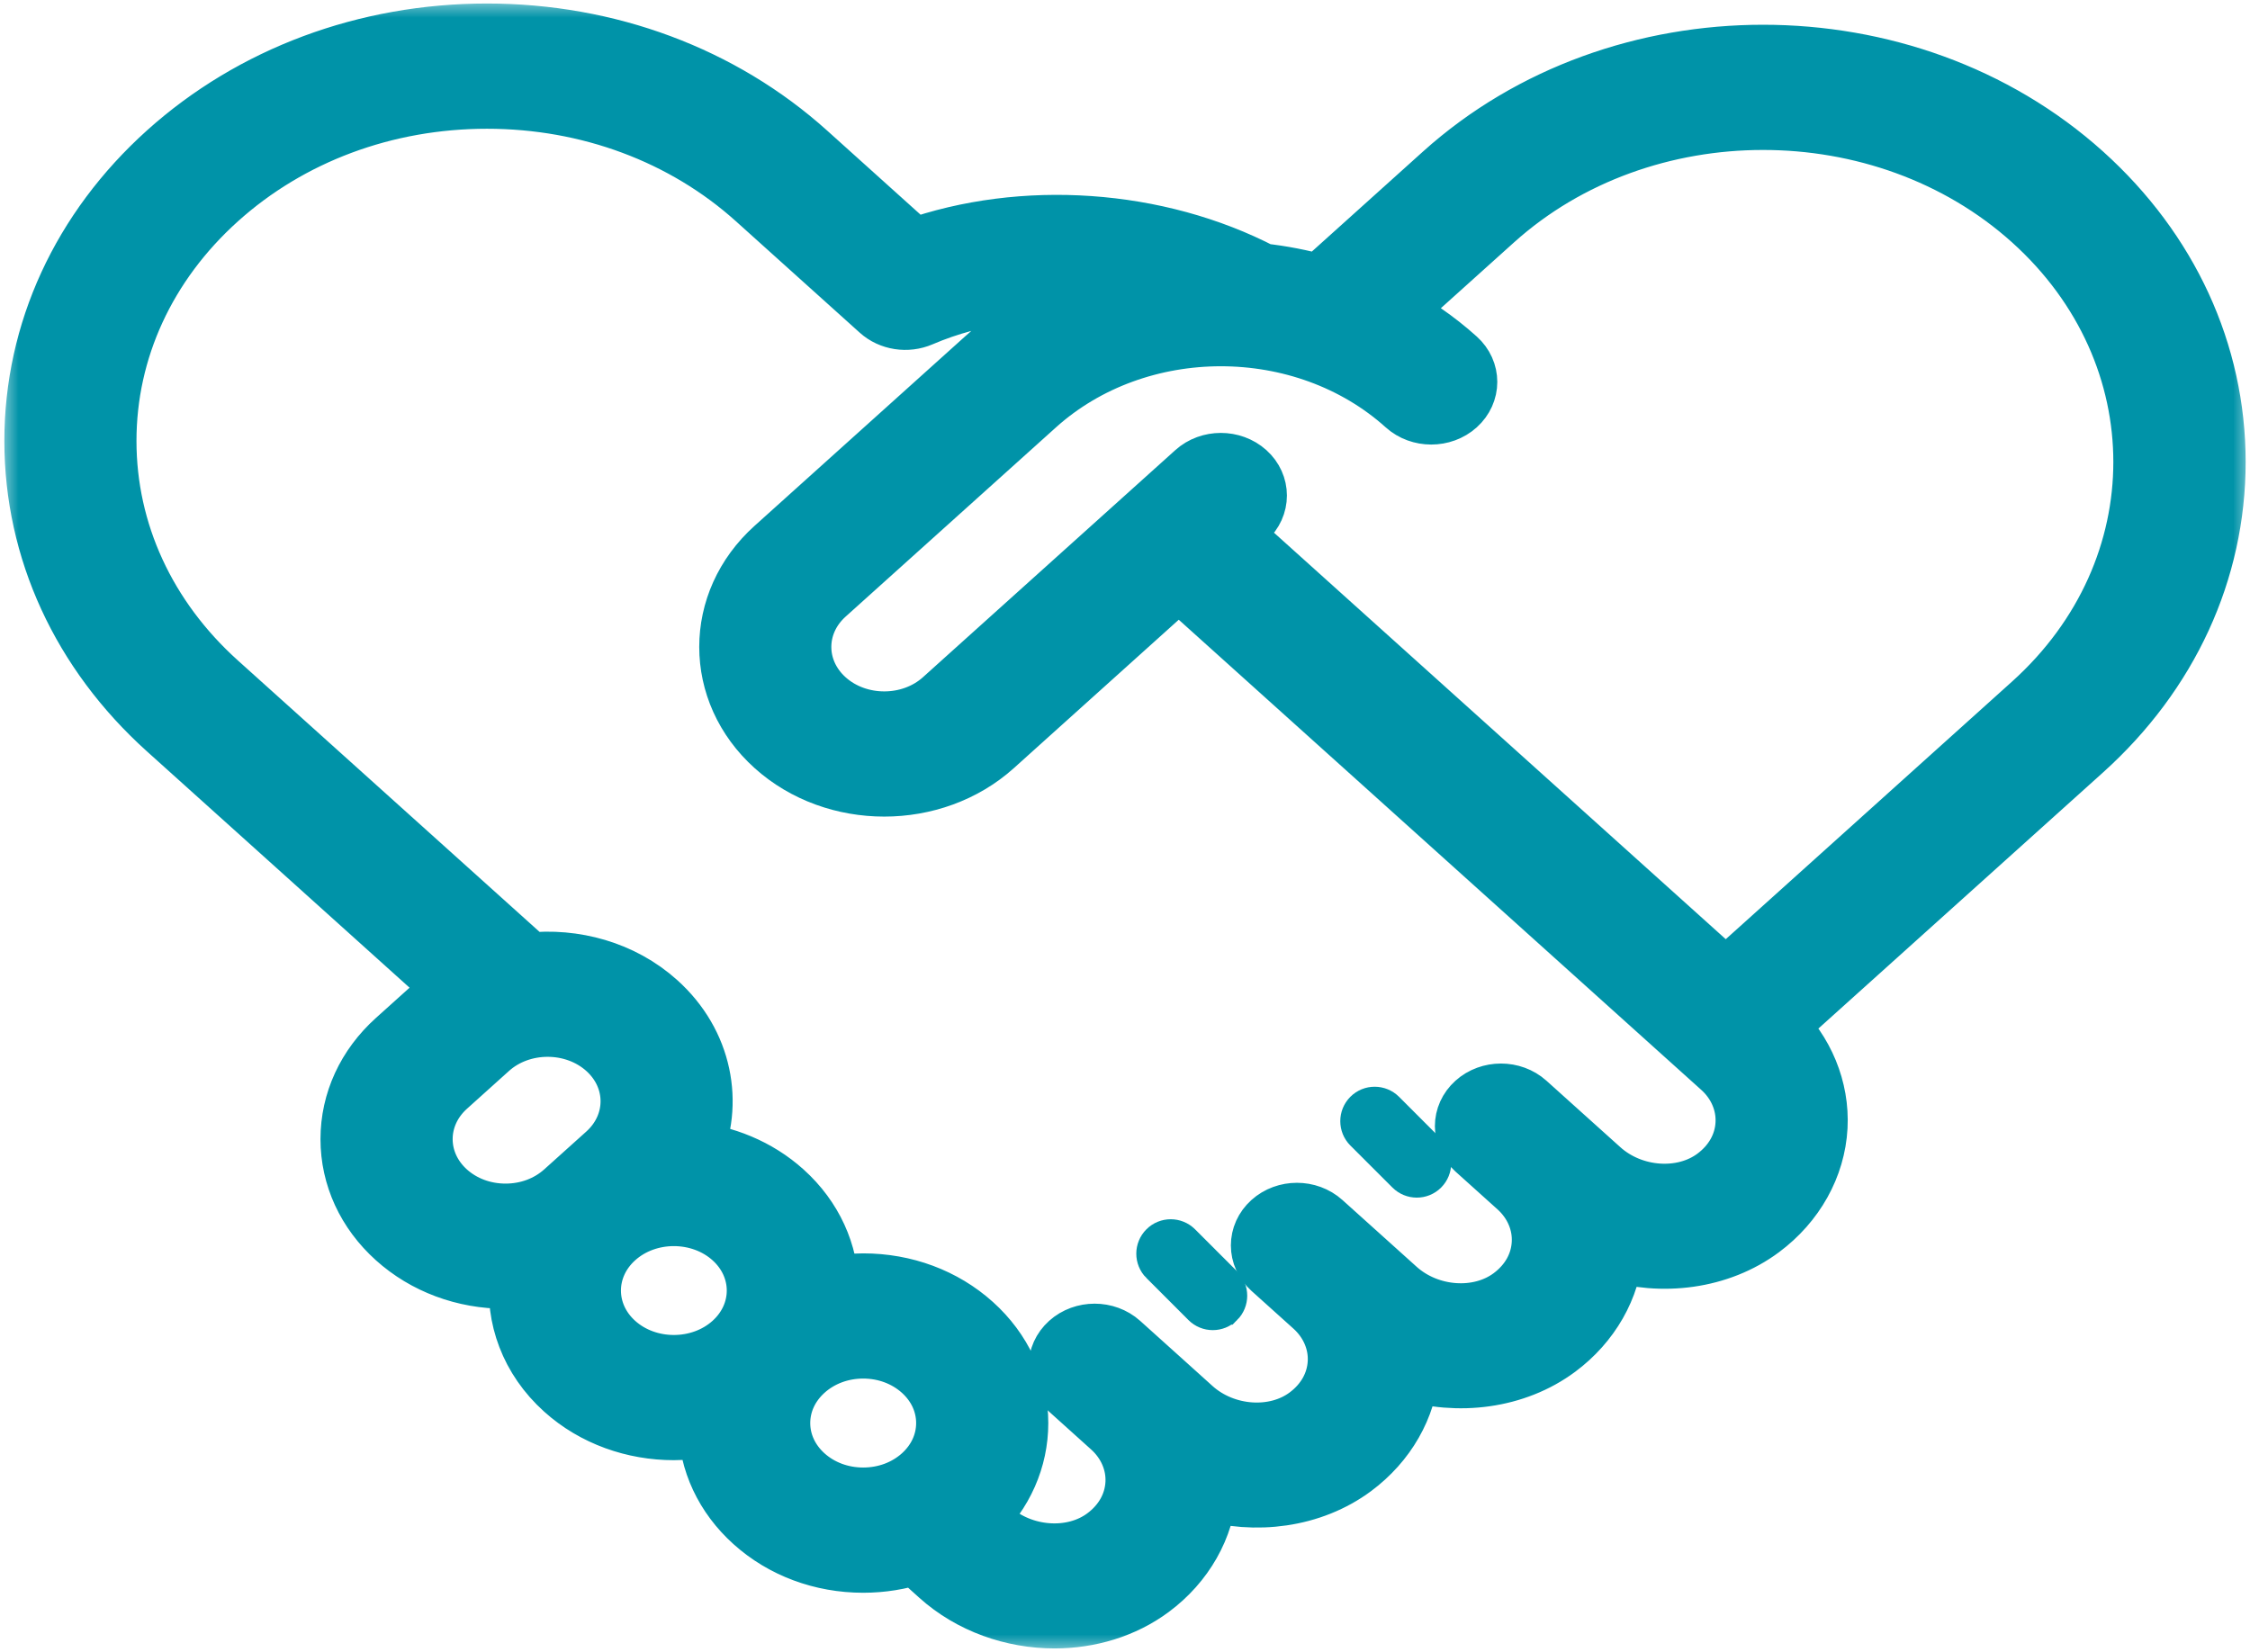
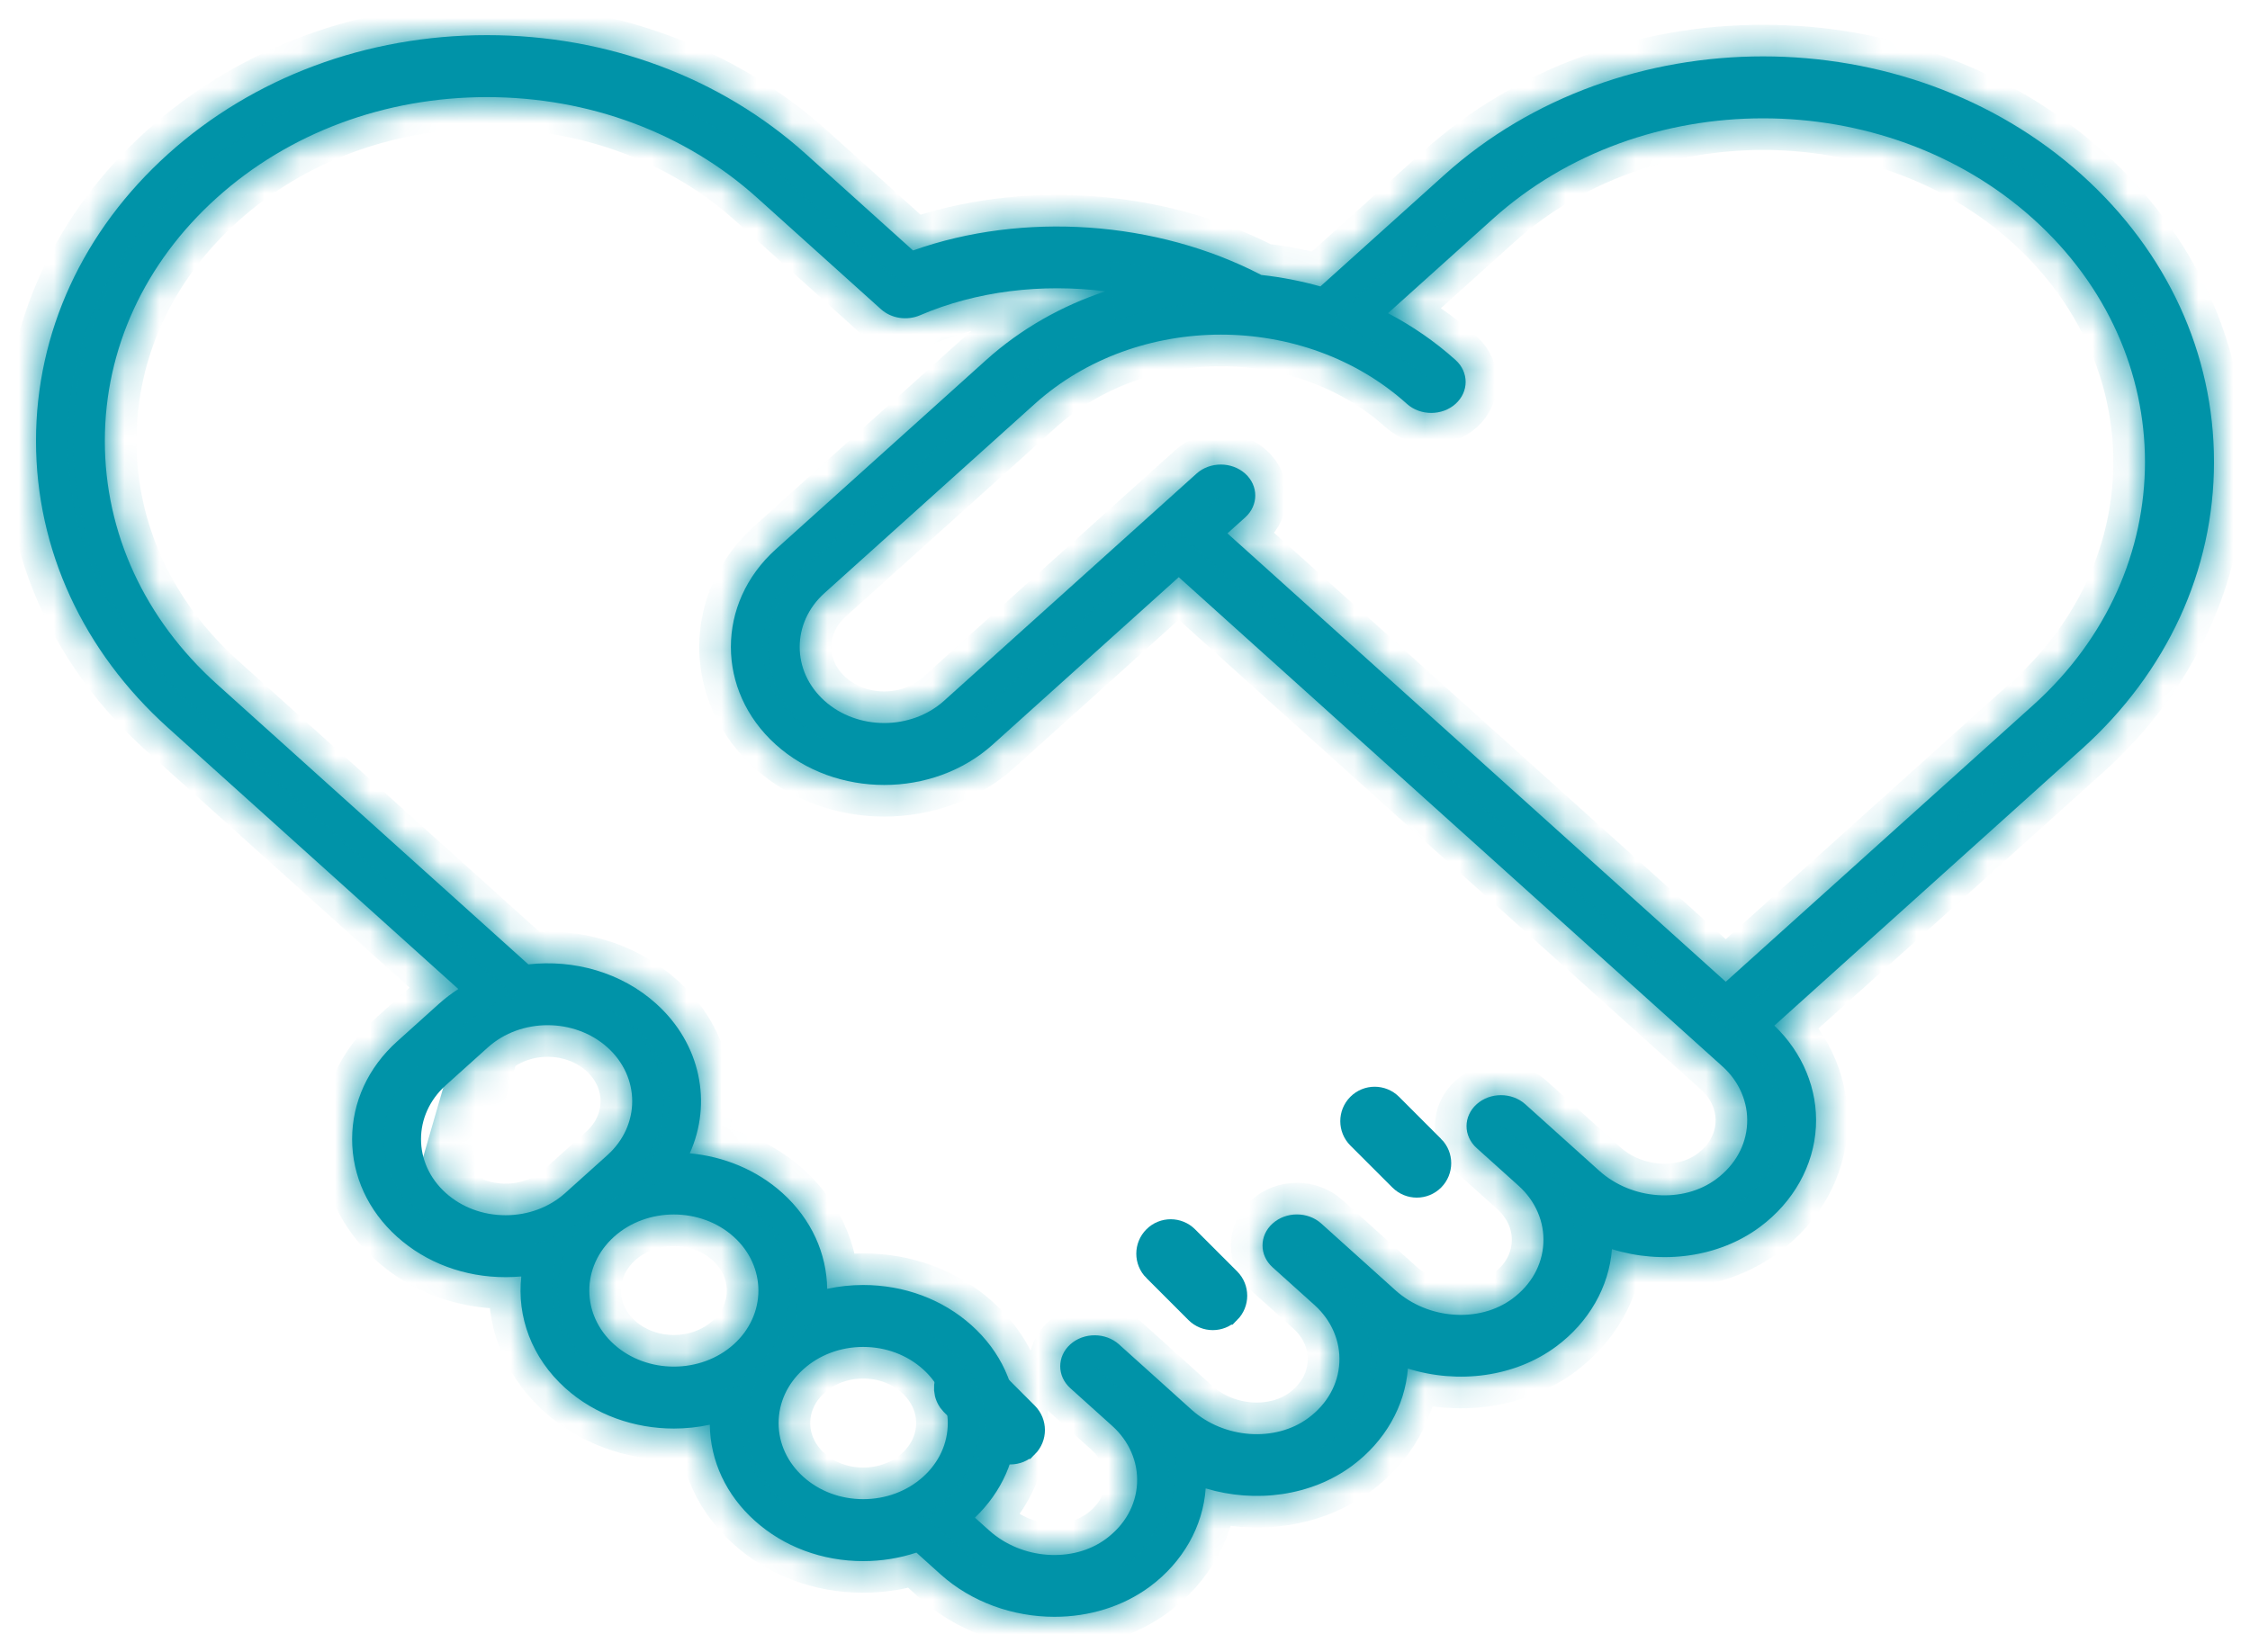
<svg xmlns="http://www.w3.org/2000/svg" width="64" height="47" viewBox="0 0 64 47" fill="none">
  <path d="M38.729 31.523C38.935 31.317 39.27 31.318 39.477 31.524L40.673 32.721H40.674C40.881 32.927 40.88 33.262 40.674 33.469L40.673 33.47C40.57 33.573 40.435 33.624 40.299 33.624C40.163 33.624 40.029 33.572 39.925 33.469L38.728 32.273C38.522 32.066 38.522 31.731 38.728 31.524L38.729 31.523Z" fill="#0093A8" stroke="#0093A8" stroke-width="0.9" />
  <path d="M27.173 39.114C27.379 38.908 27.714 38.909 27.921 39.115V39.114L29.117 40.312C29.324 40.519 29.324 40.853 29.118 41.06H29.117C29.014 41.163 28.879 41.215 28.743 41.215C28.607 41.215 28.472 41.163 28.369 41.06L27.173 39.864L27.104 39.781C26.968 39.575 26.992 39.296 27.173 39.115V39.114Z" fill="#0093A8" stroke="#0093A8" stroke-width="0.9" />
  <path d="M32.927 35.294C33.133 35.087 33.468 35.088 33.675 35.294V35.294L34.872 36.491C35.078 36.697 35.078 37.032 34.872 37.239H34.871C34.768 37.342 34.633 37.394 34.497 37.394C34.361 37.394 34.226 37.342 34.123 37.239L32.927 36.042H32.926C32.719 35.836 32.72 35.501 32.927 35.294V35.294Z" fill="#0093A8" stroke="#0093A8" stroke-width="0.9" />
  <mask id="path-4-outside-1_619_273" maskUnits="userSpaceOnUse" x="0.024" y="0" width="64" height="47" fill="black">
-     <rect fill="white" x="0.024" width="64" height="47" />
    <path d="M62.976 13.143C62.976 10.06 61.642 7.161 59.219 4.98C54.218 0.479 46.08 0.479 41.079 4.98L37.558 8.149C37.008 7.994 36.445 7.885 35.877 7.823C32.898 6.272 29.099 6.015 25.971 7.126L22.922 4.381C20.499 2.201 17.277 1 13.851 1C10.425 1 7.204 2.201 4.781 4.381C2.358 6.562 1.024 9.461 1.024 12.544C1.024 15.628 2.358 18.527 4.781 20.708L13.037 28.139C12.846 28.262 12.663 28.4 12.491 28.555L11.294 29.632C10.47 30.374 10.016 31.36 10.016 32.409C10.016 33.459 10.47 34.445 11.294 35.187C12.118 35.929 13.214 36.337 14.38 36.337C14.531 36.337 14.68 36.33 14.828 36.317C14.7 37.452 15.117 38.628 16.081 39.495C16.932 40.261 18.05 40.644 19.167 40.644C19.511 40.644 19.854 40.608 20.19 40.535C20.203 41.567 20.655 42.535 21.467 43.265C22.291 44.007 23.387 44.416 24.553 44.416C25.078 44.416 25.588 44.332 26.067 44.174L26.75 44.789C27.64 45.59 28.825 46 29.995 46C30.969 46 31.933 45.716 32.71 45.139C33.645 44.444 34.22 43.429 34.295 42.347C35.706 42.772 37.296 42.568 38.464 41.701C39.391 41.012 39.964 40.009 40.047 38.938C41.47 39.383 43.086 39.185 44.268 38.307C45.196 37.617 45.769 36.612 45.851 35.54C47.273 35.982 48.884 35.783 50.064 34.906C51.015 34.199 51.594 33.161 51.653 32.058C51.709 30.995 51.278 29.953 50.471 29.18L59.219 21.307C61.642 19.126 62.976 16.227 62.976 13.143ZM14.38 34.575C13.738 34.575 13.133 34.349 12.679 33.941C11.741 33.096 11.741 31.723 12.679 30.878L13.876 29.801C14.345 29.379 14.961 29.168 15.577 29.168C16.193 29.168 16.809 29.379 17.279 29.801C18.217 30.645 18.217 32.019 17.279 32.863L16.081 33.94C15.627 34.349 15.023 34.575 14.38 34.575ZM20.869 38.249C19.931 39.093 18.404 39.093 17.466 38.249C16.528 37.405 16.528 36.031 17.466 35.187C18.404 34.342 19.931 34.343 20.869 35.187C21.807 36.031 21.807 37.405 20.869 38.249ZM26.255 42.019C25.8 42.428 25.196 42.653 24.553 42.653C23.911 42.653 23.307 42.428 22.852 42.019C22.398 41.61 22.147 41.066 22.147 40.488C22.147 39.91 22.398 39.366 22.852 38.957C23.306 38.548 23.911 38.322 24.553 38.322C25.196 38.322 25.8 38.548 26.255 38.957C26.709 39.366 26.959 39.91 26.959 40.488C26.959 41.066 26.709 41.61 26.255 42.019ZM48.817 33.547C47.876 34.246 46.414 34.142 45.489 33.309L44.583 32.494L43.386 31.417C43.004 31.073 42.384 31.073 42.002 31.417C41.619 31.761 41.619 32.319 42.002 32.663L43.199 33.74C43.677 34.171 43.933 34.767 43.9 35.375C43.868 35.992 43.556 36.55 43.021 36.948C42.08 37.647 40.618 37.543 39.693 36.71L38.78 35.888L37.583 34.811C37.2 34.466 36.58 34.466 36.198 34.811C35.816 35.155 35.816 35.713 36.198 36.057L37.395 37.134C37.873 37.565 38.129 38.16 38.097 38.769C38.064 39.386 37.752 39.944 37.217 40.342C36.276 41.041 34.815 40.936 33.889 40.104L33.026 39.326L31.829 38.249C31.446 37.905 30.826 37.905 30.444 38.249C30.062 38.593 30.062 39.151 30.444 39.495L31.64 40.572C32.118 41.002 32.375 41.599 32.343 42.207C32.31 42.824 31.998 43.382 31.463 43.78C30.522 44.479 29.061 44.375 28.135 43.542L27.731 43.179C28.497 42.447 28.918 41.497 28.918 40.488C28.918 39.439 28.464 38.452 27.64 37.711C26.815 36.968 25.719 36.56 24.554 36.56C24.204 36.56 23.861 36.597 23.529 36.669C23.515 35.679 23.091 34.694 22.254 33.941C21.518 33.278 20.582 32.903 19.62 32.813C20.259 31.394 19.941 29.704 18.663 28.555C17.673 27.663 16.322 27.292 15.029 27.438L6.166 19.461C4.113 17.614 2.982 15.157 2.982 12.545C2.982 9.932 4.113 7.475 6.166 5.628C8.219 3.78 10.948 2.763 13.851 2.763C16.754 2.763 19.484 3.78 21.537 5.628L25.058 8.797C25.351 9.061 25.797 9.13 26.172 8.969C27.771 8.281 29.636 8.06 31.442 8.288C30.204 8.7 29.043 9.35 28.05 10.243L22.066 15.629C20.364 17.16 20.364 19.652 22.066 21.184C22.916 21.95 24.034 22.333 25.152 22.333C26.269 22.333 27.387 21.95 28.238 21.184L33.529 16.421L48.994 30.34C49.473 30.77 49.728 31.366 49.696 31.975C49.664 32.591 49.351 33.15 48.817 33.547ZM49.088 27.932L34.914 15.175L35.419 14.721C35.801 14.377 35.801 13.819 35.419 13.475C35.036 13.131 34.416 13.131 34.034 13.475L26.853 19.938C25.915 20.782 24.389 20.782 23.451 19.938C22.512 19.093 22.512 17.72 23.451 16.875L29.435 11.49C32.353 8.864 37.1 8.864 40.018 11.49C40.401 11.834 41.021 11.834 41.403 11.49C41.785 11.145 41.785 10.587 41.403 10.243C40.815 9.714 40.168 9.271 39.481 8.911L42.464 6.227C46.701 2.413 53.597 2.413 57.834 6.227C62.072 10.041 62.072 16.246 57.834 20.06L49.088 27.932Z" />
  </mask>
  <path d="M62.976 13.143C62.976 10.06 61.642 7.161 59.219 4.98C54.218 0.479 46.08 0.479 41.079 4.98L37.558 8.149C37.008 7.994 36.445 7.885 35.877 7.823C32.898 6.272 29.099 6.015 25.971 7.126L22.922 4.381C20.499 2.201 17.277 1 13.851 1C10.425 1 7.204 2.201 4.781 4.381C2.358 6.562 1.024 9.461 1.024 12.544C1.024 15.628 2.358 18.527 4.781 20.708L13.037 28.139C12.846 28.262 12.663 28.4 12.491 28.555L11.294 29.632C10.47 30.374 10.016 31.36 10.016 32.409C10.016 33.459 10.47 34.445 11.294 35.187C12.118 35.929 13.214 36.337 14.38 36.337C14.531 36.337 14.68 36.33 14.828 36.317C14.7 37.452 15.117 38.628 16.081 39.495C16.932 40.261 18.05 40.644 19.167 40.644C19.511 40.644 19.854 40.608 20.19 40.535C20.203 41.567 20.655 42.535 21.467 43.265C22.291 44.007 23.387 44.416 24.553 44.416C25.078 44.416 25.588 44.332 26.067 44.174L26.75 44.789C27.64 45.59 28.825 46 29.995 46C30.969 46 31.933 45.716 32.71 45.139C33.645 44.444 34.22 43.429 34.295 42.347C35.706 42.772 37.296 42.568 38.464 41.701C39.391 41.012 39.964 40.009 40.047 38.938C41.47 39.383 43.086 39.185 44.268 38.307C45.196 37.617 45.769 36.612 45.851 35.54C47.273 35.982 48.884 35.783 50.064 34.906C51.015 34.199 51.594 33.161 51.653 32.058C51.709 30.995 51.278 29.953 50.471 29.18L59.219 21.307C61.642 19.126 62.976 16.227 62.976 13.143ZM14.38 34.575C13.738 34.575 13.133 34.349 12.679 33.941C11.741 33.096 11.741 31.723 12.679 30.878L13.876 29.801C14.345 29.379 14.961 29.168 15.577 29.168C16.193 29.168 16.809 29.379 17.279 29.801C18.217 30.645 18.217 32.019 17.279 32.863L16.081 33.94C15.627 34.349 15.023 34.575 14.38 34.575ZM20.869 38.249C19.931 39.093 18.404 39.093 17.466 38.249C16.528 37.405 16.528 36.031 17.466 35.187C18.404 34.342 19.931 34.343 20.869 35.187C21.807 36.031 21.807 37.405 20.869 38.249ZM26.255 42.019C25.8 42.428 25.196 42.653 24.553 42.653C23.911 42.653 23.307 42.428 22.852 42.019C22.398 41.61 22.147 41.066 22.147 40.488C22.147 39.91 22.398 39.366 22.852 38.957C23.306 38.548 23.911 38.322 24.553 38.322C25.196 38.322 25.8 38.548 26.255 38.957C26.709 39.366 26.959 39.91 26.959 40.488C26.959 41.066 26.709 41.61 26.255 42.019ZM48.817 33.547C47.876 34.246 46.414 34.142 45.489 33.309L44.583 32.494L43.386 31.417C43.004 31.073 42.384 31.073 42.002 31.417C41.619 31.761 41.619 32.319 42.002 32.663L43.199 33.74C43.677 34.171 43.933 34.767 43.9 35.375C43.868 35.992 43.556 36.55 43.021 36.948C42.08 37.647 40.618 37.543 39.693 36.71L38.78 35.888L37.583 34.811C37.2 34.466 36.58 34.466 36.198 34.811C35.816 35.155 35.816 35.713 36.198 36.057L37.395 37.134C37.873 37.565 38.129 38.16 38.097 38.769C38.064 39.386 37.752 39.944 37.217 40.342C36.276 41.041 34.815 40.936 33.889 40.104L33.026 39.326L31.829 38.249C31.446 37.905 30.826 37.905 30.444 38.249C30.062 38.593 30.062 39.151 30.444 39.495L31.64 40.572C32.118 41.002 32.375 41.599 32.343 42.207C32.31 42.824 31.998 43.382 31.463 43.78C30.522 44.479 29.061 44.375 28.135 43.542L27.731 43.179C28.497 42.447 28.918 41.497 28.918 40.488C28.918 39.439 28.464 38.452 27.64 37.711C26.815 36.968 25.719 36.56 24.554 36.56C24.204 36.56 23.861 36.597 23.529 36.669C23.515 35.679 23.091 34.694 22.254 33.941C21.518 33.278 20.582 32.903 19.62 32.813C20.259 31.394 19.941 29.704 18.663 28.555C17.673 27.663 16.322 27.292 15.029 27.438L6.166 19.461C4.113 17.614 2.982 15.157 2.982 12.545C2.982 9.932 4.113 7.475 6.166 5.628C8.219 3.78 10.948 2.763 13.851 2.763C16.754 2.763 19.484 3.78 21.537 5.628L25.058 8.797C25.351 9.061 25.797 9.13 26.172 8.969C27.771 8.281 29.636 8.06 31.442 8.288C30.204 8.7 29.043 9.35 28.05 10.243L22.066 15.629C20.364 17.16 20.364 19.652 22.066 21.184C22.916 21.95 24.034 22.333 25.152 22.333C26.269 22.333 27.387 21.95 28.238 21.184L33.529 16.421L48.994 30.34C49.473 30.77 49.728 31.366 49.696 31.975C49.664 32.591 49.351 33.15 48.817 33.547ZM49.088 27.932L34.914 15.175L35.419 14.721C35.801 14.377 35.801 13.819 35.419 13.475C35.036 13.131 34.416 13.131 34.034 13.475L26.853 19.938C25.915 20.782 24.389 20.782 23.451 19.938C22.512 19.093 22.512 17.72 23.451 16.875L29.435 11.49C32.353 8.864 37.1 8.864 40.018 11.49C40.401 11.834 41.021 11.834 41.403 11.49C41.785 11.145 41.785 10.587 41.403 10.243C40.815 9.714 40.168 9.271 39.481 8.911L42.464 6.227C46.701 2.413 53.597 2.413 57.834 6.227C62.072 10.041 62.072 16.246 57.834 20.06L49.088 27.932Z" fill="#0093A8" />
-   <path d="M62.976 13.143C62.976 10.06 61.642 7.161 59.219 4.98C54.218 0.479 46.08 0.479 41.079 4.98L37.558 8.149C37.008 7.994 36.445 7.885 35.877 7.823C32.898 6.272 29.099 6.015 25.971 7.126L22.922 4.381C20.499 2.201 17.277 1 13.851 1C10.425 1 7.204 2.201 4.781 4.381C2.358 6.562 1.024 9.461 1.024 12.544C1.024 15.628 2.358 18.527 4.781 20.708L13.037 28.139C12.846 28.262 12.663 28.4 12.491 28.555L11.294 29.632C10.47 30.374 10.016 31.36 10.016 32.409C10.016 33.459 10.47 34.445 11.294 35.187C12.118 35.929 13.214 36.337 14.38 36.337C14.531 36.337 14.68 36.33 14.828 36.317C14.7 37.452 15.117 38.628 16.081 39.495C16.932 40.261 18.05 40.644 19.167 40.644C19.511 40.644 19.854 40.608 20.19 40.535C20.203 41.567 20.655 42.535 21.467 43.265C22.291 44.007 23.387 44.416 24.553 44.416C25.078 44.416 25.588 44.332 26.067 44.174L26.75 44.789C27.64 45.59 28.825 46 29.995 46C30.969 46 31.933 45.716 32.71 45.139C33.645 44.444 34.22 43.429 34.295 42.347C35.706 42.772 37.296 42.568 38.464 41.701C39.391 41.012 39.964 40.009 40.047 38.938C41.47 39.383 43.086 39.185 44.268 38.307C45.196 37.617 45.769 36.612 45.851 35.54C47.273 35.982 48.884 35.783 50.064 34.906C51.015 34.199 51.594 33.161 51.653 32.058C51.709 30.995 51.278 29.953 50.471 29.18L59.219 21.307C61.642 19.126 62.976 16.227 62.976 13.143ZM14.38 34.575C13.738 34.575 13.133 34.349 12.679 33.941C11.741 33.096 11.741 31.723 12.679 30.878L13.876 29.801C14.345 29.379 14.961 29.168 15.577 29.168C16.193 29.168 16.809 29.379 17.279 29.801C18.217 30.645 18.217 32.019 17.279 32.863L16.081 33.94C15.627 34.349 15.023 34.575 14.38 34.575ZM20.869 38.249C19.931 39.093 18.404 39.093 17.466 38.249C16.528 37.405 16.528 36.031 17.466 35.187C18.404 34.342 19.931 34.343 20.869 35.187C21.807 36.031 21.807 37.405 20.869 38.249ZM26.255 42.019C25.8 42.428 25.196 42.653 24.553 42.653C23.911 42.653 23.307 42.428 22.852 42.019C22.398 41.61 22.147 41.066 22.147 40.488C22.147 39.91 22.398 39.366 22.852 38.957C23.306 38.548 23.911 38.322 24.553 38.322C25.196 38.322 25.8 38.548 26.255 38.957C26.709 39.366 26.959 39.91 26.959 40.488C26.959 41.066 26.709 41.61 26.255 42.019ZM48.817 33.547C47.876 34.246 46.414 34.142 45.489 33.309L44.583 32.494L43.386 31.417C43.004 31.073 42.384 31.073 42.002 31.417C41.619 31.761 41.619 32.319 42.002 32.663L43.199 33.74C43.677 34.171 43.933 34.767 43.9 35.375C43.868 35.992 43.556 36.55 43.021 36.948C42.08 37.647 40.618 37.543 39.693 36.71L38.78 35.888L37.583 34.811C37.2 34.466 36.58 34.466 36.198 34.811C35.816 35.155 35.816 35.713 36.198 36.057L37.395 37.134C37.873 37.565 38.129 38.16 38.097 38.769C38.064 39.386 37.752 39.944 37.217 40.342C36.276 41.041 34.815 40.936 33.889 40.104L33.026 39.326L31.829 38.249C31.446 37.905 30.826 37.905 30.444 38.249C30.062 38.593 30.062 39.151 30.444 39.495L31.64 40.572C32.118 41.002 32.375 41.599 32.343 42.207C32.31 42.824 31.998 43.382 31.463 43.78C30.522 44.479 29.061 44.375 28.135 43.542L27.731 43.179C28.497 42.447 28.918 41.497 28.918 40.488C28.918 39.439 28.464 38.452 27.64 37.711C26.815 36.968 25.719 36.56 24.554 36.56C24.204 36.56 23.861 36.597 23.529 36.669C23.515 35.679 23.091 34.694 22.254 33.941C21.518 33.278 20.582 32.903 19.62 32.813C20.259 31.394 19.941 29.704 18.663 28.555C17.673 27.663 16.322 27.292 15.029 27.438L6.166 19.461C4.113 17.614 2.982 15.157 2.982 12.545C2.982 9.932 4.113 7.475 6.166 5.628C8.219 3.78 10.948 2.763 13.851 2.763C16.754 2.763 19.484 3.78 21.537 5.628L25.058 8.797C25.351 9.061 25.797 9.13 26.172 8.969C27.771 8.281 29.636 8.06 31.442 8.288C30.204 8.7 29.043 9.35 28.05 10.243L22.066 15.629C20.364 17.16 20.364 19.652 22.066 21.184C22.916 21.95 24.034 22.333 25.152 22.333C26.269 22.333 27.387 21.95 28.238 21.184L33.529 16.421L48.994 30.34C49.473 30.77 49.728 31.366 49.696 31.975C49.664 32.591 49.351 33.15 48.817 33.547ZM49.088 27.932L34.914 15.175L35.419 14.721C35.801 14.377 35.801 13.819 35.419 13.475C35.036 13.131 34.416 13.131 34.034 13.475L26.853 19.938C25.915 20.782 24.389 20.782 23.451 19.938C22.512 19.093 22.512 17.72 23.451 16.875L29.435 11.49C32.353 8.864 37.1 8.864 40.018 11.49C40.401 11.834 41.021 11.834 41.403 11.49C41.785 11.145 41.785 10.587 41.403 10.243C40.815 9.714 40.168 9.271 39.481 8.911L42.464 6.227C46.701 2.413 53.597 2.413 57.834 6.227C62.072 10.041 62.072 16.246 57.834 20.06L49.088 27.932Z" stroke="#0093A8" stroke-width="1.8" mask="url(#path-4-outside-1_619_273)" />
+   <path d="M62.976 13.143C62.976 10.06 61.642 7.161 59.219 4.98C54.218 0.479 46.08 0.479 41.079 4.98L37.558 8.149C37.008 7.994 36.445 7.885 35.877 7.823C32.898 6.272 29.099 6.015 25.971 7.126L22.922 4.381C20.499 2.201 17.277 1 13.851 1C10.425 1 7.204 2.201 4.781 4.381C2.358 6.562 1.024 9.461 1.024 12.544C1.024 15.628 2.358 18.527 4.781 20.708L13.037 28.139C12.846 28.262 12.663 28.4 12.491 28.555L11.294 29.632C10.47 30.374 10.016 31.36 10.016 32.409C10.016 33.459 10.47 34.445 11.294 35.187C12.118 35.929 13.214 36.337 14.38 36.337C14.531 36.337 14.68 36.33 14.828 36.317C14.7 37.452 15.117 38.628 16.081 39.495C16.932 40.261 18.05 40.644 19.167 40.644C19.511 40.644 19.854 40.608 20.19 40.535C20.203 41.567 20.655 42.535 21.467 43.265C22.291 44.007 23.387 44.416 24.553 44.416C25.078 44.416 25.588 44.332 26.067 44.174L26.75 44.789C27.64 45.59 28.825 46 29.995 46C30.969 46 31.933 45.716 32.71 45.139C33.645 44.444 34.22 43.429 34.295 42.347C35.706 42.772 37.296 42.568 38.464 41.701C39.391 41.012 39.964 40.009 40.047 38.938C41.47 39.383 43.086 39.185 44.268 38.307C45.196 37.617 45.769 36.612 45.851 35.54C47.273 35.982 48.884 35.783 50.064 34.906C51.015 34.199 51.594 33.161 51.653 32.058C51.709 30.995 51.278 29.953 50.471 29.18L59.219 21.307C61.642 19.126 62.976 16.227 62.976 13.143ZM14.38 34.575C13.738 34.575 13.133 34.349 12.679 33.941L13.876 29.801C14.345 29.379 14.961 29.168 15.577 29.168C16.193 29.168 16.809 29.379 17.279 29.801C18.217 30.645 18.217 32.019 17.279 32.863L16.081 33.94C15.627 34.349 15.023 34.575 14.38 34.575ZM20.869 38.249C19.931 39.093 18.404 39.093 17.466 38.249C16.528 37.405 16.528 36.031 17.466 35.187C18.404 34.342 19.931 34.343 20.869 35.187C21.807 36.031 21.807 37.405 20.869 38.249ZM26.255 42.019C25.8 42.428 25.196 42.653 24.553 42.653C23.911 42.653 23.307 42.428 22.852 42.019C22.398 41.61 22.147 41.066 22.147 40.488C22.147 39.91 22.398 39.366 22.852 38.957C23.306 38.548 23.911 38.322 24.553 38.322C25.196 38.322 25.8 38.548 26.255 38.957C26.709 39.366 26.959 39.91 26.959 40.488C26.959 41.066 26.709 41.61 26.255 42.019ZM48.817 33.547C47.876 34.246 46.414 34.142 45.489 33.309L44.583 32.494L43.386 31.417C43.004 31.073 42.384 31.073 42.002 31.417C41.619 31.761 41.619 32.319 42.002 32.663L43.199 33.74C43.677 34.171 43.933 34.767 43.9 35.375C43.868 35.992 43.556 36.55 43.021 36.948C42.08 37.647 40.618 37.543 39.693 36.71L38.78 35.888L37.583 34.811C37.2 34.466 36.58 34.466 36.198 34.811C35.816 35.155 35.816 35.713 36.198 36.057L37.395 37.134C37.873 37.565 38.129 38.16 38.097 38.769C38.064 39.386 37.752 39.944 37.217 40.342C36.276 41.041 34.815 40.936 33.889 40.104L33.026 39.326L31.829 38.249C31.446 37.905 30.826 37.905 30.444 38.249C30.062 38.593 30.062 39.151 30.444 39.495L31.64 40.572C32.118 41.002 32.375 41.599 32.343 42.207C32.31 42.824 31.998 43.382 31.463 43.78C30.522 44.479 29.061 44.375 28.135 43.542L27.731 43.179C28.497 42.447 28.918 41.497 28.918 40.488C28.918 39.439 28.464 38.452 27.64 37.711C26.815 36.968 25.719 36.56 24.554 36.56C24.204 36.56 23.861 36.597 23.529 36.669C23.515 35.679 23.091 34.694 22.254 33.941C21.518 33.278 20.582 32.903 19.62 32.813C20.259 31.394 19.941 29.704 18.663 28.555C17.673 27.663 16.322 27.292 15.029 27.438L6.166 19.461C4.113 17.614 2.982 15.157 2.982 12.545C2.982 9.932 4.113 7.475 6.166 5.628C8.219 3.78 10.948 2.763 13.851 2.763C16.754 2.763 19.484 3.78 21.537 5.628L25.058 8.797C25.351 9.061 25.797 9.13 26.172 8.969C27.771 8.281 29.636 8.06 31.442 8.288C30.204 8.7 29.043 9.35 28.05 10.243L22.066 15.629C20.364 17.16 20.364 19.652 22.066 21.184C22.916 21.95 24.034 22.333 25.152 22.333C26.269 22.333 27.387 21.95 28.238 21.184L33.529 16.421L48.994 30.34C49.473 30.77 49.728 31.366 49.696 31.975C49.664 32.591 49.351 33.15 48.817 33.547ZM49.088 27.932L34.914 15.175L35.419 14.721C35.801 14.377 35.801 13.819 35.419 13.475C35.036 13.131 34.416 13.131 34.034 13.475L26.853 19.938C25.915 20.782 24.389 20.782 23.451 19.938C22.512 19.093 22.512 17.72 23.451 16.875L29.435 11.49C32.353 8.864 37.1 8.864 40.018 11.49C40.401 11.834 41.021 11.834 41.403 11.49C41.785 11.145 41.785 10.587 41.403 10.243C40.815 9.714 40.168 9.271 39.481 8.911L42.464 6.227C46.701 2.413 53.597 2.413 57.834 6.227C62.072 10.041 62.072 16.246 57.834 20.06L49.088 27.932Z" stroke="#0093A8" stroke-width="1.8" mask="url(#path-4-outside-1_619_273)" />
</svg>